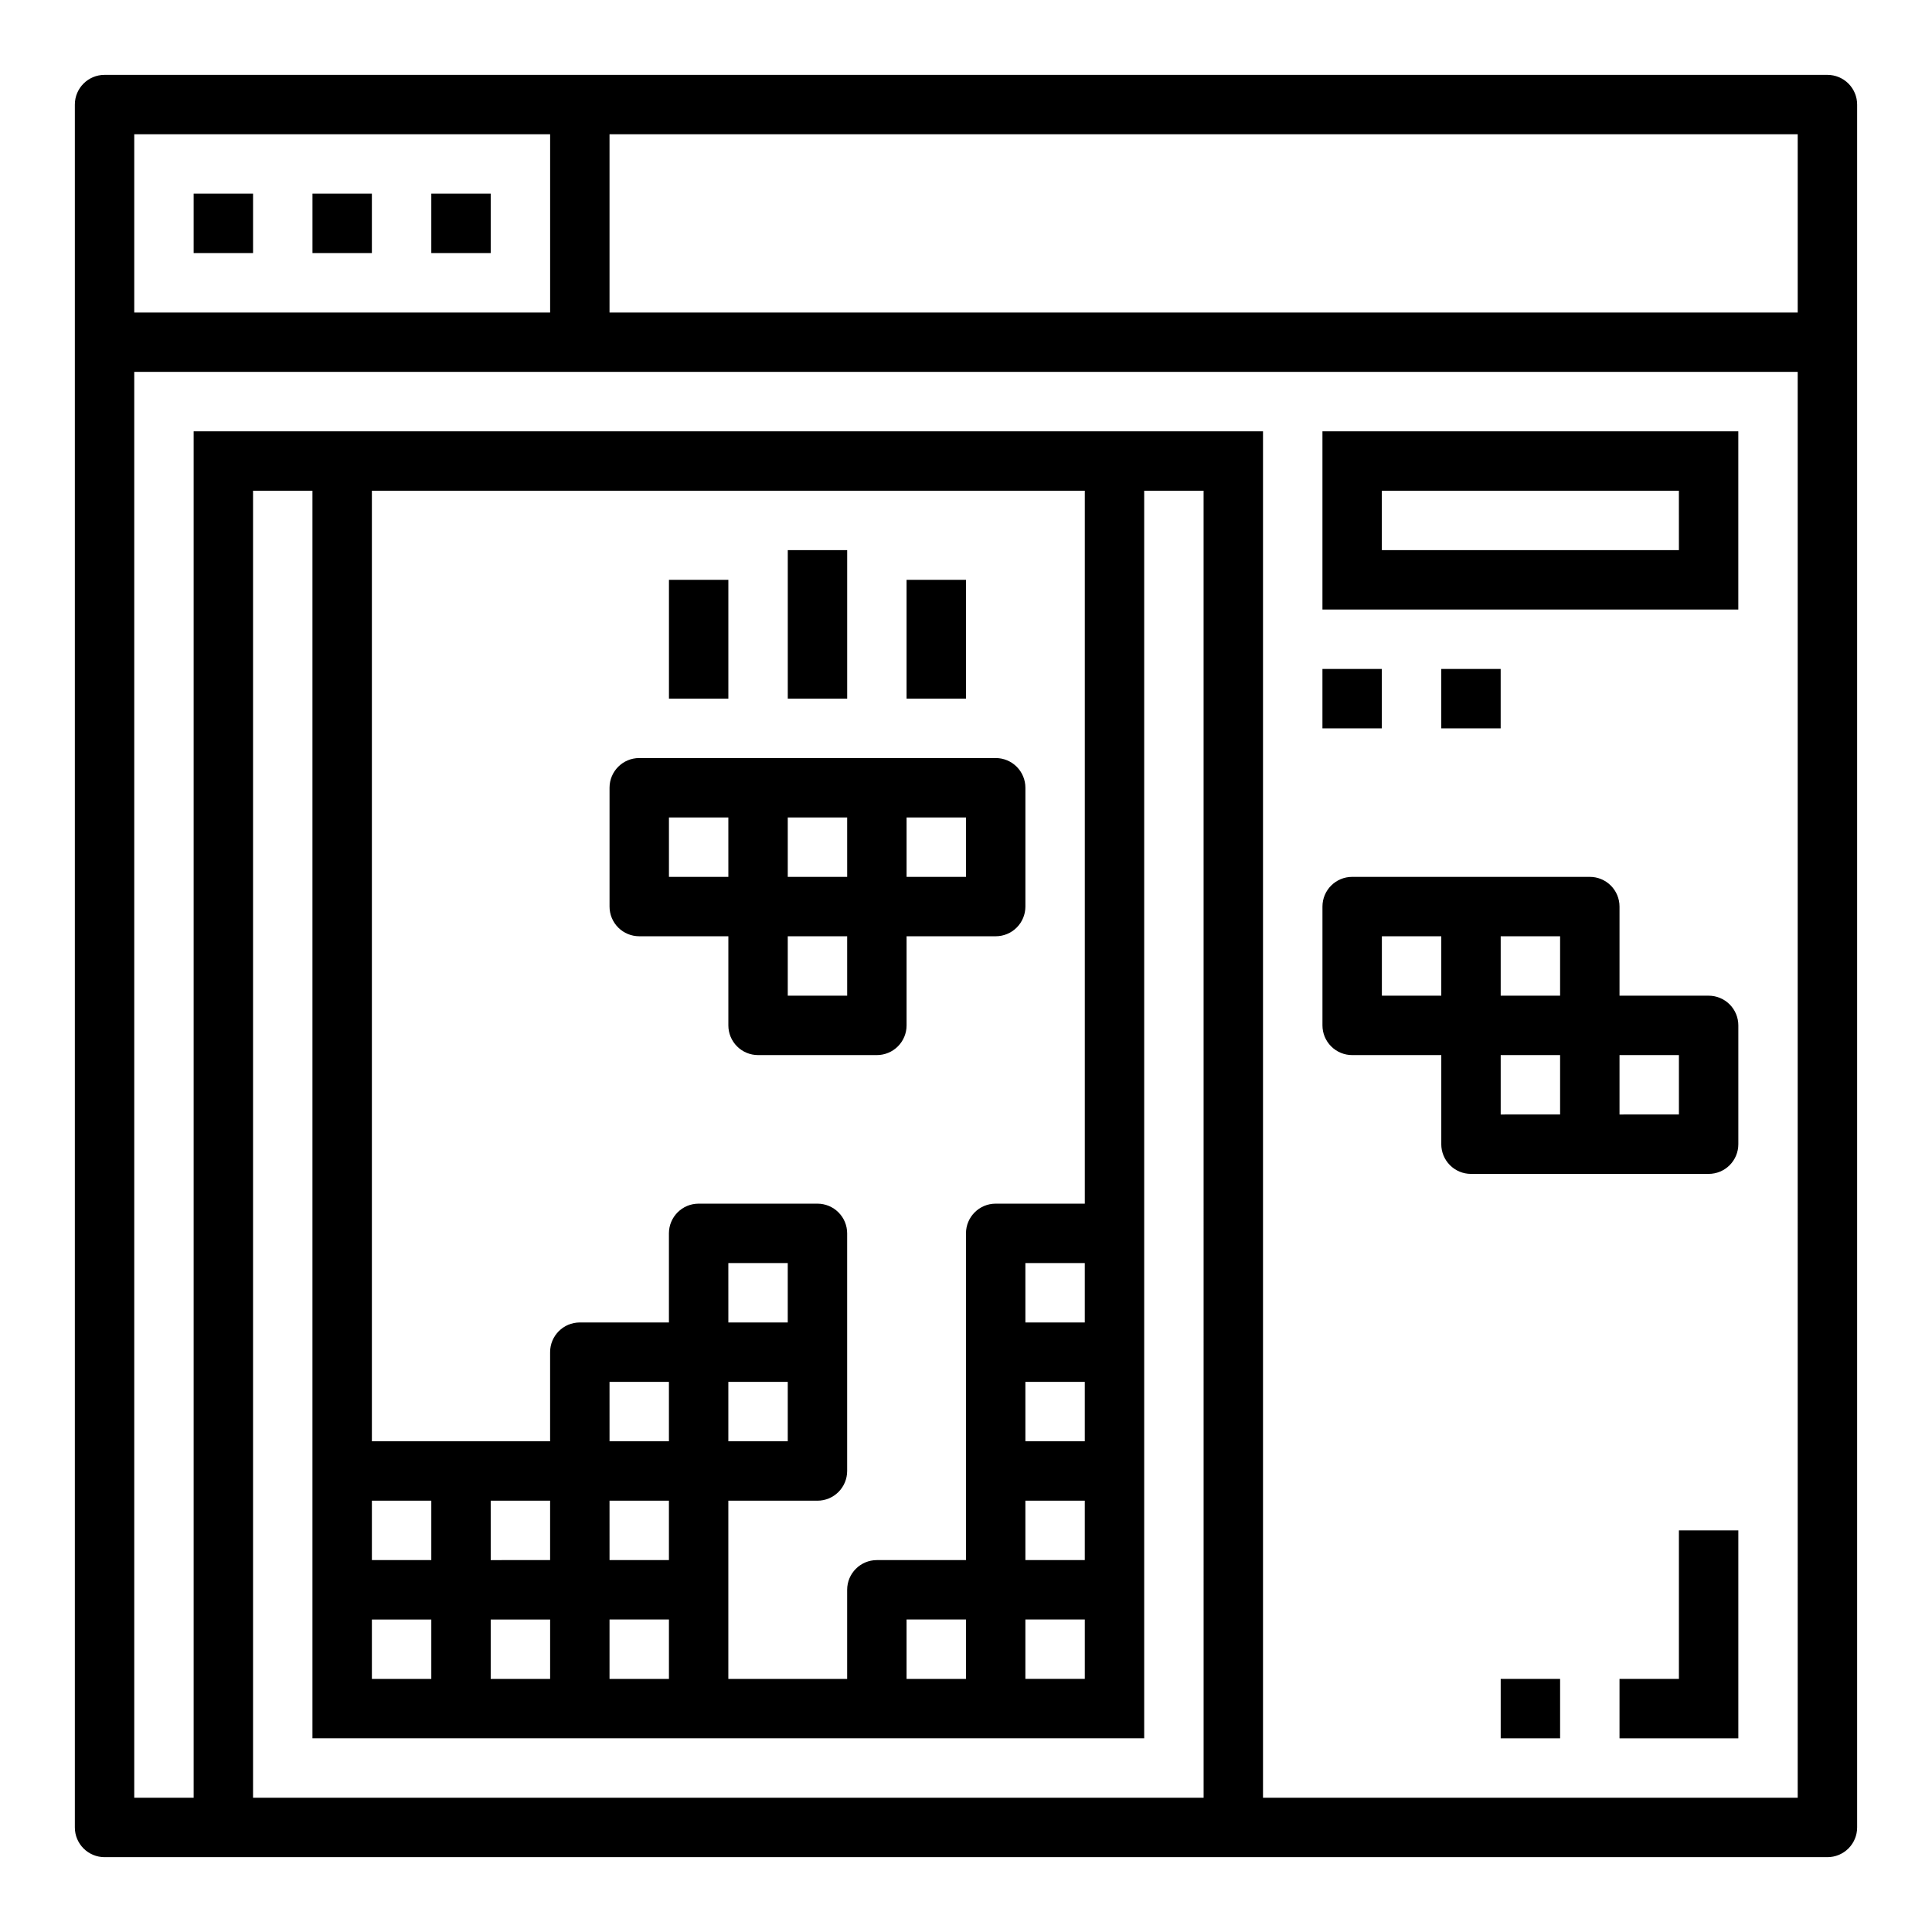
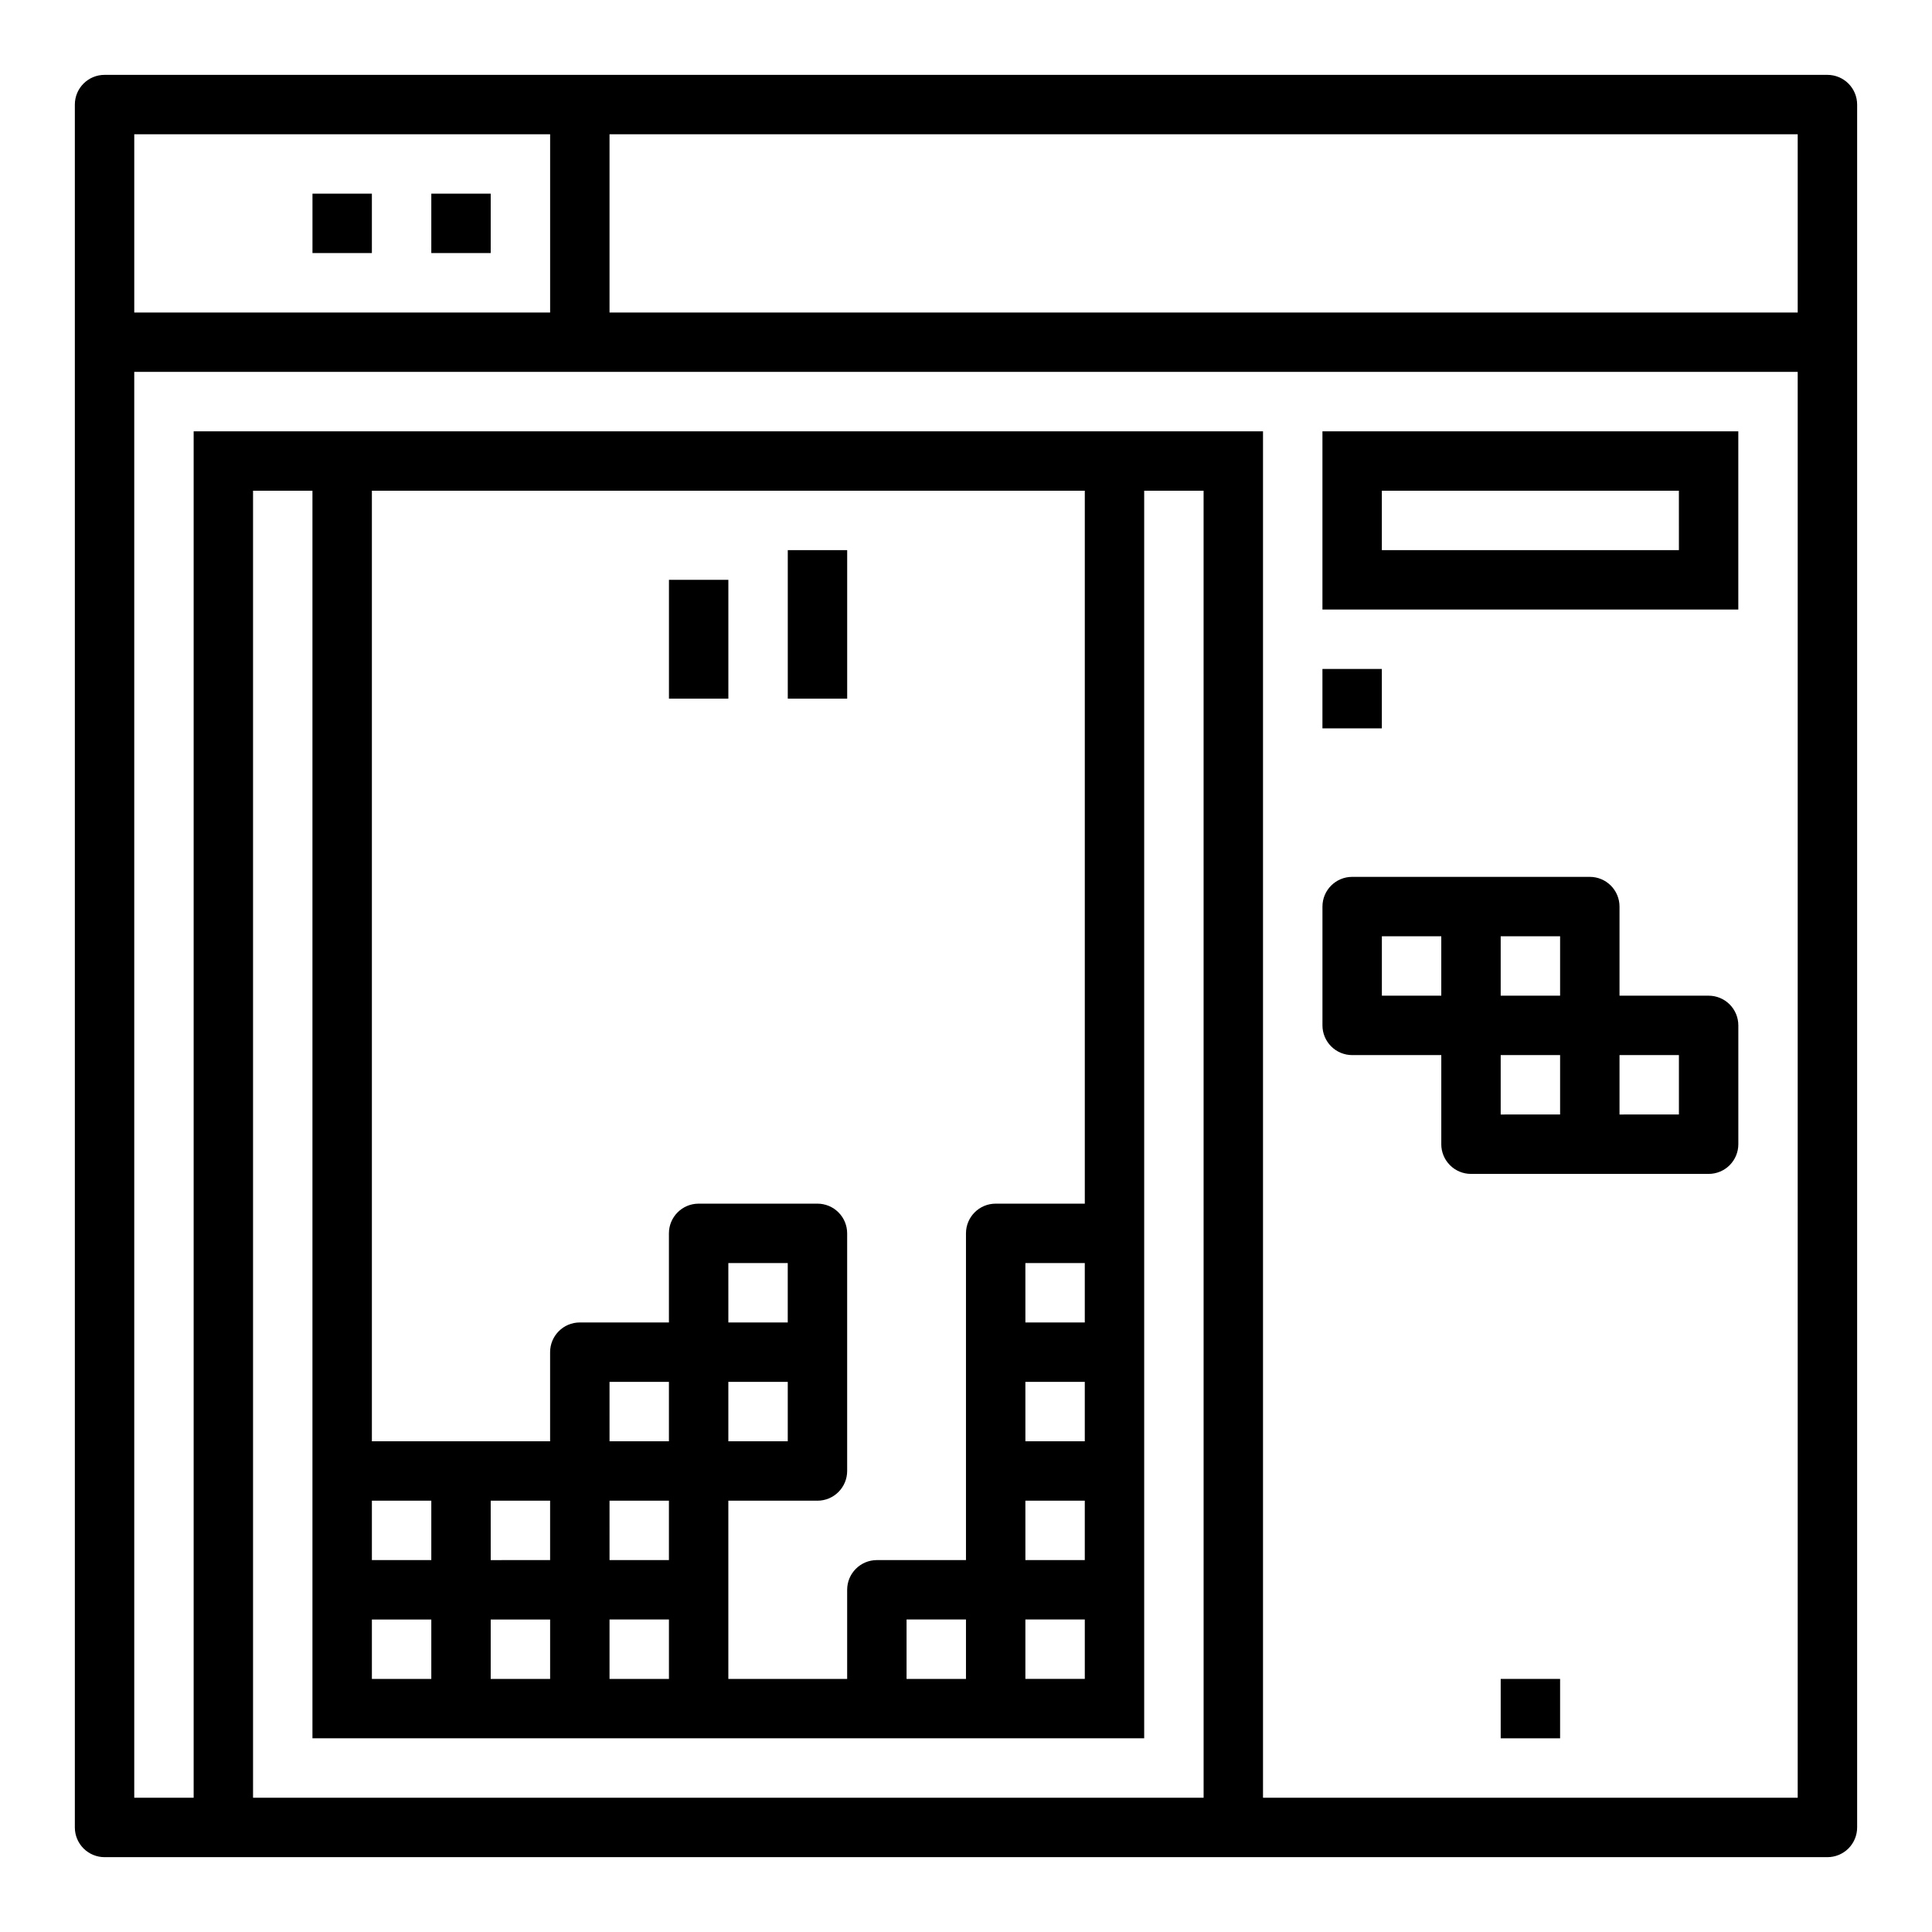
<svg xmlns="http://www.w3.org/2000/svg" fill="#000000" width="800px" height="800px" version="1.1" viewBox="144 144 512 512">
  <g>
-     <path d="m195.32 195.32h15.742v15.742h-15.742z" />
    <path d="m226.81 195.32h15.742v15.742h-15.742z" />
    <path d="m258.3 195.32h15.742v15.742h-15.742z" />
    <path d="m628.29 163.84h-456.58c-4.348 0-7.875 3.527-7.875 7.875v456.58c0 2.086 0.832 4.09 2.309 5.566 1.477 1.473 3.477 2.305 5.566 2.305h456.58c2.086 0 4.09-0.832 5.566-2.305 1.473-1.477 2.305-3.481 2.305-5.566v-456.58c0-2.09-0.832-4.09-2.305-5.566-1.477-1.477-3.481-2.309-5.566-2.309zm-448.71 15.746h110.21v47.23h-110.21zm283.39 440.83h-251.91v-346.37h15.742v330.62h220.42v-330.62h15.742zm-47.23-62.977-0.004-15.742h15.742v15.742zm15.742 15.742v15.742l-15.746 0.004v-15.742zm-15.742-47.23-0.004-15.742h15.742v15.742zm0-31.488-0.004-15.742h15.742v15.742zm-7.871-31.488-0.004 0.004c-4.348 0-7.871 3.523-7.871 7.871v86.59h-23.617c-4.348 0-7.871 3.527-7.871 7.875v23.617l-31.488-0.004v-47.23h23.617-0.004c2.09 0 4.09-0.828 5.566-2.305s2.309-3.481 2.309-5.566v-62.977c0-2.09-0.832-4.09-2.309-5.566s-3.477-2.305-5.566-2.305h-31.488c-4.348 0-7.871 3.523-7.871 7.871v23.617l-23.613-0.004c-4.348 0-7.875 3.527-7.875 7.875v23.617l-47.23-0.004v-251.9h188.93v188.93zm-7.875 110.21v15.742h-15.746v-15.742zm-47.23-62.977v15.742h-15.746v-15.742zm-15.742-15.742-0.004-15.746h15.742v15.742zm-31.488 62.977-0.004-15.746h15.742v15.742zm15.742 15.742v15.742h-15.746v-15.742zm-15.742-47.23-0.004-15.746h15.742v15.742zm-31.488 31.488-0.004-15.746h15.742v15.742zm15.742 15.742v15.742h-15.746v-15.742zm-31.488-31.488v15.742h-15.746v-15.742zm0 31.488v15.742h-15.746v-15.742zm362.11 47.23h-141.7v-362.11h-283.39v362.11h-15.742v-377.86h440.83zm0-393.6h-314.88v-47.23h314.88z" />
-     <path d="m407.87 344.89h-94.465c-4.348 0-7.871 3.523-7.871 7.871v31.488c0 2.09 0.828 4.09 2.305 5.566 1.477 1.477 3.481 2.305 5.566 2.305h23.617v23.617c0 2.09 0.828 4.09 2.305 5.566 1.477 1.477 3.477 2.305 5.566 2.305h31.488c2.086 0 4.09-0.828 5.566-2.305 1.477-1.477 2.305-3.477 2.305-5.566v-23.617h23.617c2.086 0 4.09-0.828 5.566-2.305 1.477-1.477 2.305-3.477 2.305-5.566v-31.488c0-2.086-0.828-4.09-2.305-5.566-1.477-1.477-3.481-2.305-5.566-2.305zm-70.848 31.488h-15.746v-15.746h15.742zm31.488 31.488h-15.746v-15.746h15.742zm0-31.488h-15.746v-15.746h15.742zm31.488 0h-15.746v-15.746h15.742z" />
    <path d="m502.34 423.61h23.617v23.617h-0.004c0 2.09 0.832 4.09 2.309 5.566 1.477 1.477 3.477 2.305 5.566 2.305h62.977c2.086 0 4.09-0.828 5.566-2.305 1.473-1.477 2.305-3.477 2.305-5.566v-31.488c0-2.086-0.832-4.09-2.305-5.566-1.477-1.477-3.481-2.305-5.566-2.305h-23.617v-23.617c0-2.086-0.828-4.09-2.305-5.566-1.477-1.477-3.481-2.305-5.566-2.305h-62.977c-4.348 0-7.875 3.523-7.875 7.871v31.488c0 2.09 0.832 4.09 2.309 5.566 1.477 1.477 3.477 2.305 5.566 2.305zm70.848 0h15.742v15.742l-15.742 0.004zm-31.488-31.488h15.742v15.742l-15.742 0.004zm0 31.488h15.742v15.742l-15.742 0.004zm-31.488-31.488h15.742v15.742l-15.742 0.004z" />
    <path d="m604.67 258.3h-110.21v47.23l110.21 0.004zm-15.742 31.488h-78.723v-15.742h78.719z" />
    <path d="m494.46 321.28h15.742v15.742h-15.742z" />
-     <path d="m525.95 321.28h15.742v15.742h-15.742z" />
-     <path d="m588.93 588.93h-15.742v15.746h31.488v-55.105h-15.746z" />
    <path d="m541.7 588.93h15.742v15.742h-15.742z" />
-     <path d="m384.25 297.66h15.742v31.488h-15.742z" />
    <path d="m321.28 297.66h15.742v31.488h-15.742z" />
    <path d="m352.77 289.79h15.742v39.359h-15.742z" />
  </g>
</svg>